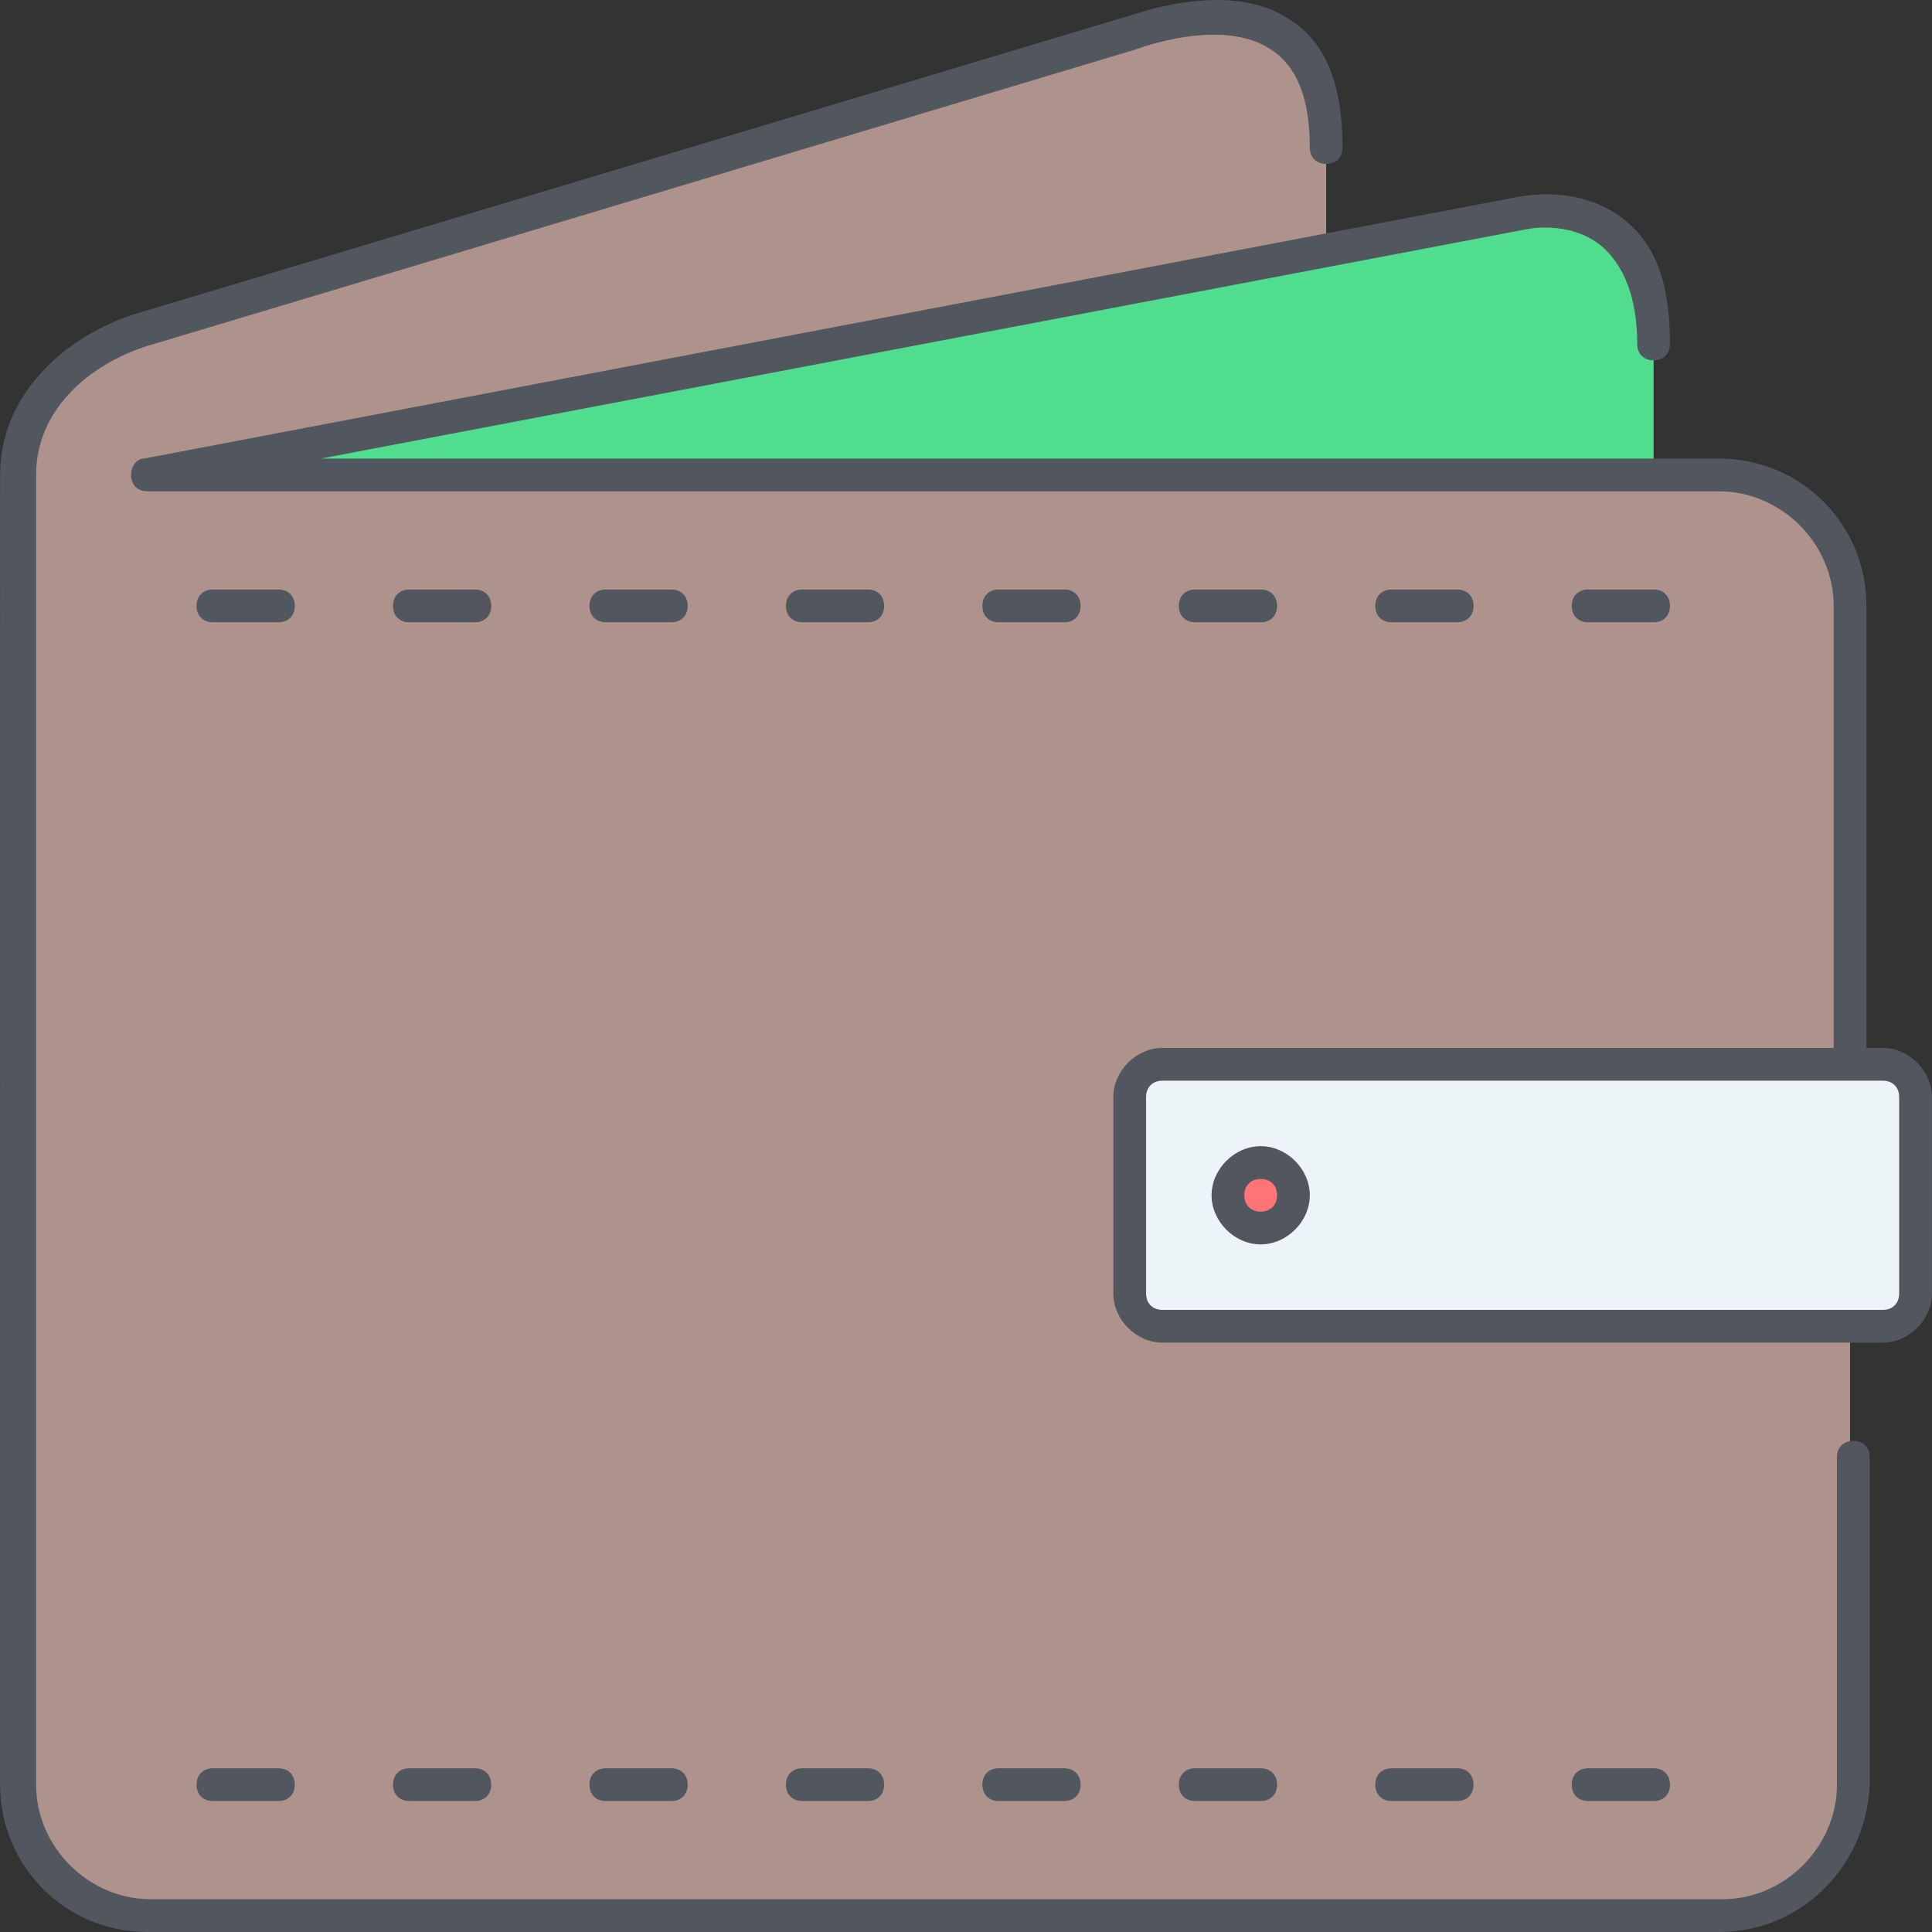
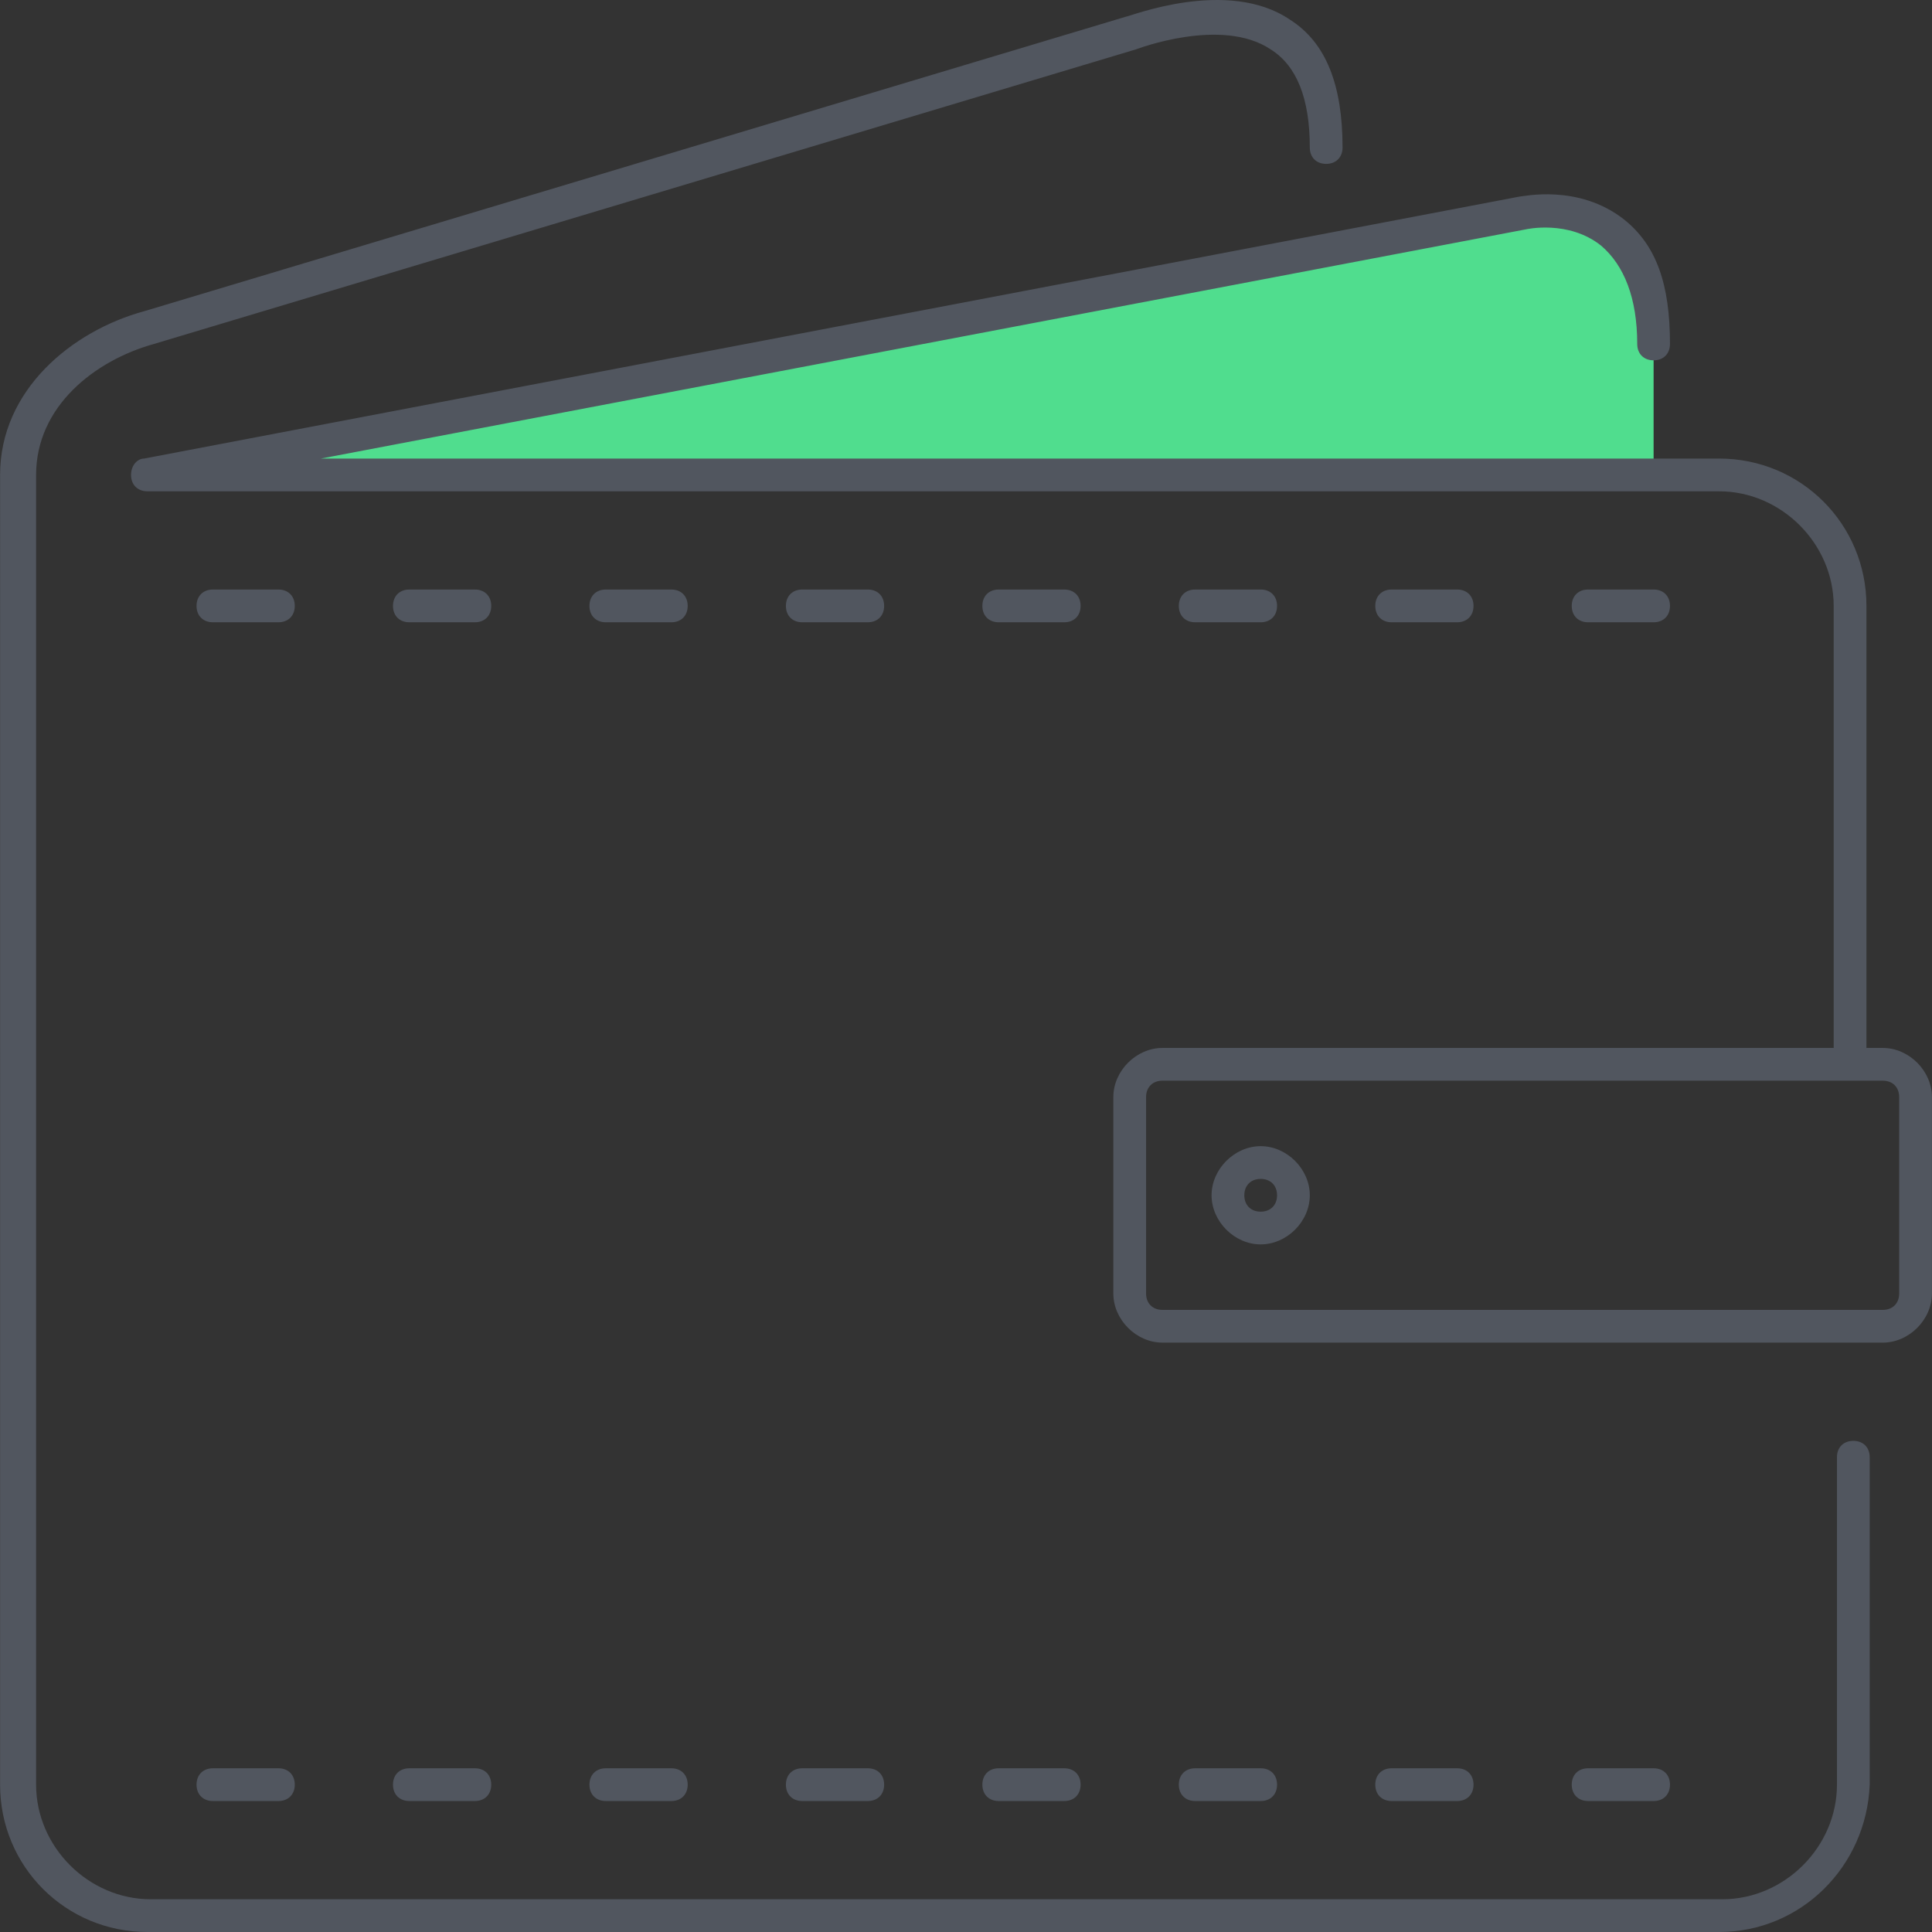
<svg xmlns="http://www.w3.org/2000/svg" height="800px" width="800px" version="1.1" id="Layer_1" viewBox="0 0 503.508 503.508" xml:space="preserve">
  <rect x="0" y="0" width="503.508" height="503.508" fill="#333333" stroke="none" />
  <g transform="translate(1 1)">
-     <path style="fill:#AE938D;" d="M481.154,344.642v119.467c0,18.773-15.36,34.133-34.133,34.133h-409.6 c-18.773,0-34.133-15.36-34.133-34.133V122.775c0-18.773,16.213-33.28,34.133-38.4l256-76.8c0,0,51.2-20.48,51.2,29.867v25.6v0.853 l-307.2,58.88h392.533h17.067c18.773,0,34.133,15.36,34.133,34.133v119.467h-179.2c-5.12,0-8.533,4.267-8.533,8.533v51.2 c0,5.12,3.413,8.533,8.533,8.533H481.154z" />
-     <path style="fill:#ECF4F7;" d="M498.221,284.908v51.2c0,5.12-3.413,8.533-8.533,8.533h-8.533h-179.2 c-5.12,0-8.533-3.413-8.533-8.533v-51.2c0-4.267,3.413-8.533,8.533-8.533h179.2h8.533 C494.808,276.375,498.221,279.788,498.221,284.908" />
-     <circle style="fill:#FF7474;" cx="327.554" cy="310.508" r="8.533" />
    <path style="fill:#50DD8E;" d="M429.954,88.642v34.133H37.421l307.2-58.88l51.2-9.387 C395.821,54.508,429.954,46.829,429.954,88.642" />
  </g>
  <path style="fill:#51565F;" d="M448.021,503.508h-409.6c-21.333,0-38.4-17.067-38.4-38.4V123.775 c0-22.187,18.773-37.547,37.547-42.667l256-76.8c0.853,0,26.453-10.24,42.667,0.853c9.387,5.973,13.653,17.067,13.653,33.28 c0,2.56-1.707,4.267-4.267,4.267s-4.267-1.707-4.267-4.267c0-12.8-3.413-21.333-10.24-25.6c-12.8-8.533-34.987,0-34.987,0l-256,76.8 c-15.36,4.267-30.72,16.213-30.72,34.133v341.333c0,16.213,13.653,29.867,29.867,29.867h409.6c16.213,0,29.867-13.653,29.867-29.867 v-85.333c0-2.56,1.707-4.267,4.267-4.267c2.56,0,4.267,1.707,4.267,4.267v85.333C486.421,486.442,469.354,503.508,448.021,503.508z M430.954,469.375h-17.067c-2.56,0-4.267-1.707-4.267-4.267s1.707-4.267,4.267-4.267h17.067c2.56,0,4.267,1.707,4.267,4.267 S433.514,469.375,430.954,469.375z M379.754,469.375h-17.067c-2.56,0-4.267-1.707-4.267-4.267s1.707-4.267,4.267-4.267h17.067 c2.56,0,4.267,1.707,4.267,4.267S382.314,469.375,379.754,469.375z M328.554,469.375h-17.067c-2.56,0-4.267-1.707-4.267-4.267 s1.707-4.267,4.267-4.267h17.067c2.56,0,4.267,1.707,4.267,4.267S331.114,469.375,328.554,469.375z M277.354,469.375h-17.067 c-2.56,0-4.267-1.707-4.267-4.267s1.707-4.267,4.267-4.267h17.067c2.56,0,4.267,1.707,4.267,4.267S279.914,469.375,277.354,469.375z M226.154,469.375h-17.067c-2.56,0-4.267-1.707-4.267-4.267s1.707-4.267,4.267-4.267h17.067c2.56,0,4.267,1.707,4.267,4.267 S228.714,469.375,226.154,469.375z M174.954,469.375h-17.067c-2.56,0-4.267-1.707-4.267-4.267s1.707-4.267,4.267-4.267h17.067 c2.56,0,4.267,1.707,4.267,4.267S177.514,469.375,174.954,469.375z M123.754,469.375h-17.067c-2.56,0-4.267-1.707-4.267-4.267 s1.707-4.267,4.267-4.267h17.067c2.56,0,4.267,1.707,4.267,4.267S126.314,469.375,123.754,469.375z M72.554,469.375H55.488 c-2.56,0-4.267-1.707-4.267-4.267s1.707-4.267,4.267-4.267h17.067c2.56,0,4.267,1.707,4.267,4.267S75.114,469.375,72.554,469.375z M490.688,349.908H302.954c-6.827,0-12.8-5.973-12.8-12.8v-51.2c0-6.827,5.973-12.8,12.8-12.8h174.933v-115.2 c0-16.213-13.653-29.867-29.867-29.867h-409.6c-2.56,0-4.267-1.707-4.267-4.267c0-2.56,1.707-4.267,3.413-4.267l358.4-68.267 c0.853,0,15.36-3.413,27.307,5.973c8.533,6.827,11.947,17.067,11.947,32.427c0,2.56-1.707,4.267-4.267,4.267 s-4.267-1.707-4.267-4.267c0-11.947-3.413-20.48-9.387-25.6c-8.533-6.827-19.627-4.267-19.627-4.267L83.648,119.508h364.373 c21.333,0,38.4,17.067,38.4,38.4v115.2h4.267c6.827,0,12.8,5.973,12.8,12.8v51.2C503.488,343.935,497.514,349.908,490.688,349.908z M302.954,281.642c-2.56,0-4.267,1.707-4.267,4.267v51.2c0,2.56,1.707,4.267,4.267,4.267h187.733c2.56,0,4.267-1.707,4.267-4.267 v-51.2c0-2.56-1.707-4.267-4.267-4.267H302.954z M328.554,324.308c-6.827,0-12.8-5.973-12.8-12.8s5.973-12.8,12.8-12.8 s12.8,5.973,12.8,12.8S335.381,324.308,328.554,324.308z M328.554,307.242c-2.56,0-4.267,1.707-4.267,4.267 c0,2.56,1.707,4.267,4.267,4.267s4.267-1.707,4.267-4.267C332.821,308.949,331.114,307.242,328.554,307.242z M430.954,162.175 h-17.067c-2.56,0-4.267-1.707-4.267-4.267c0-2.56,1.707-4.267,4.267-4.267h17.067c2.56,0,4.267,1.707,4.267,4.267 C435.221,160.468,433.514,162.175,430.954,162.175z M379.754,162.175h-17.067c-2.56,0-4.267-1.707-4.267-4.267 c0-2.56,1.707-4.267,4.267-4.267h17.067c2.56,0,4.267,1.707,4.267,4.267C384.021,160.468,382.314,162.175,379.754,162.175z M328.554,162.175h-17.067c-2.56,0-4.267-1.707-4.267-4.267c0-2.56,1.707-4.267,4.267-4.267h17.067c2.56,0,4.267,1.707,4.267,4.267 C332.821,160.468,331.114,162.175,328.554,162.175z M277.354,162.175h-17.067c-2.56,0-4.267-1.707-4.267-4.267 c0-2.56,1.707-4.267,4.267-4.267h17.067c2.56,0,4.267,1.707,4.267,4.267C281.621,160.468,279.914,162.175,277.354,162.175z M226.154,162.175h-17.067c-2.56,0-4.267-1.707-4.267-4.267c0-2.56,1.707-4.267,4.267-4.267h17.067c2.56,0,4.267,1.707,4.267,4.267 C230.421,160.468,228.714,162.175,226.154,162.175z M174.954,162.175h-17.067c-2.56,0-4.267-1.707-4.267-4.267 c0-2.56,1.707-4.267,4.267-4.267h17.067c2.56,0,4.267,1.707,4.267,4.267C179.221,160.468,177.514,162.175,174.954,162.175z M123.754,162.175h-17.067c-2.56,0-4.267-1.707-4.267-4.267c0-2.56,1.707-4.267,4.267-4.267h17.067c2.56,0,4.267,1.707,4.267,4.267 C128.021,160.468,126.314,162.175,123.754,162.175z M72.554,162.175H55.488c-2.56,0-4.267-1.707-4.267-4.267 c0-2.56,1.707-4.267,4.267-4.267h17.067c2.56,0,4.267,1.707,4.267,4.267C76.821,160.468,75.114,162.175,72.554,162.175z" />
</svg>